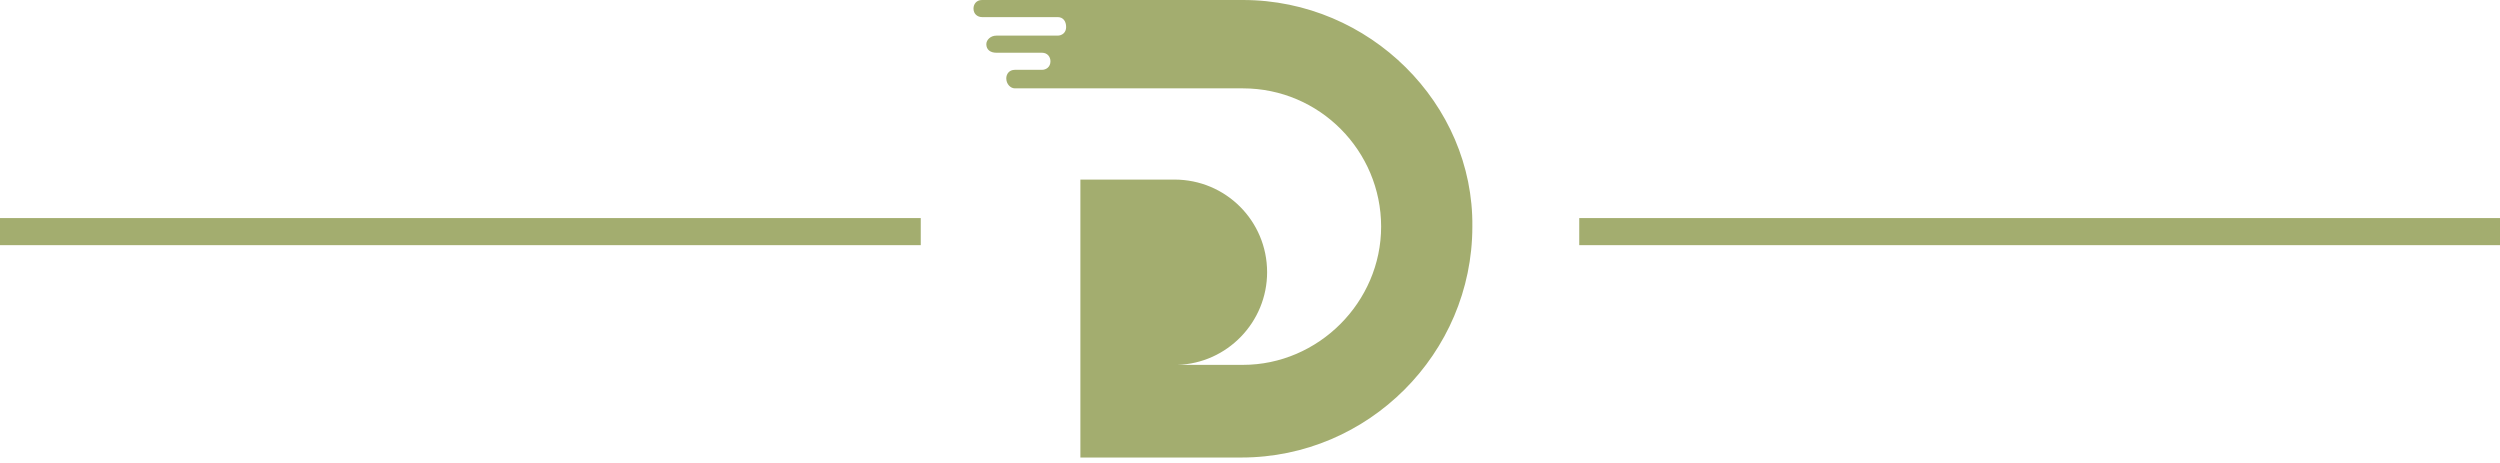
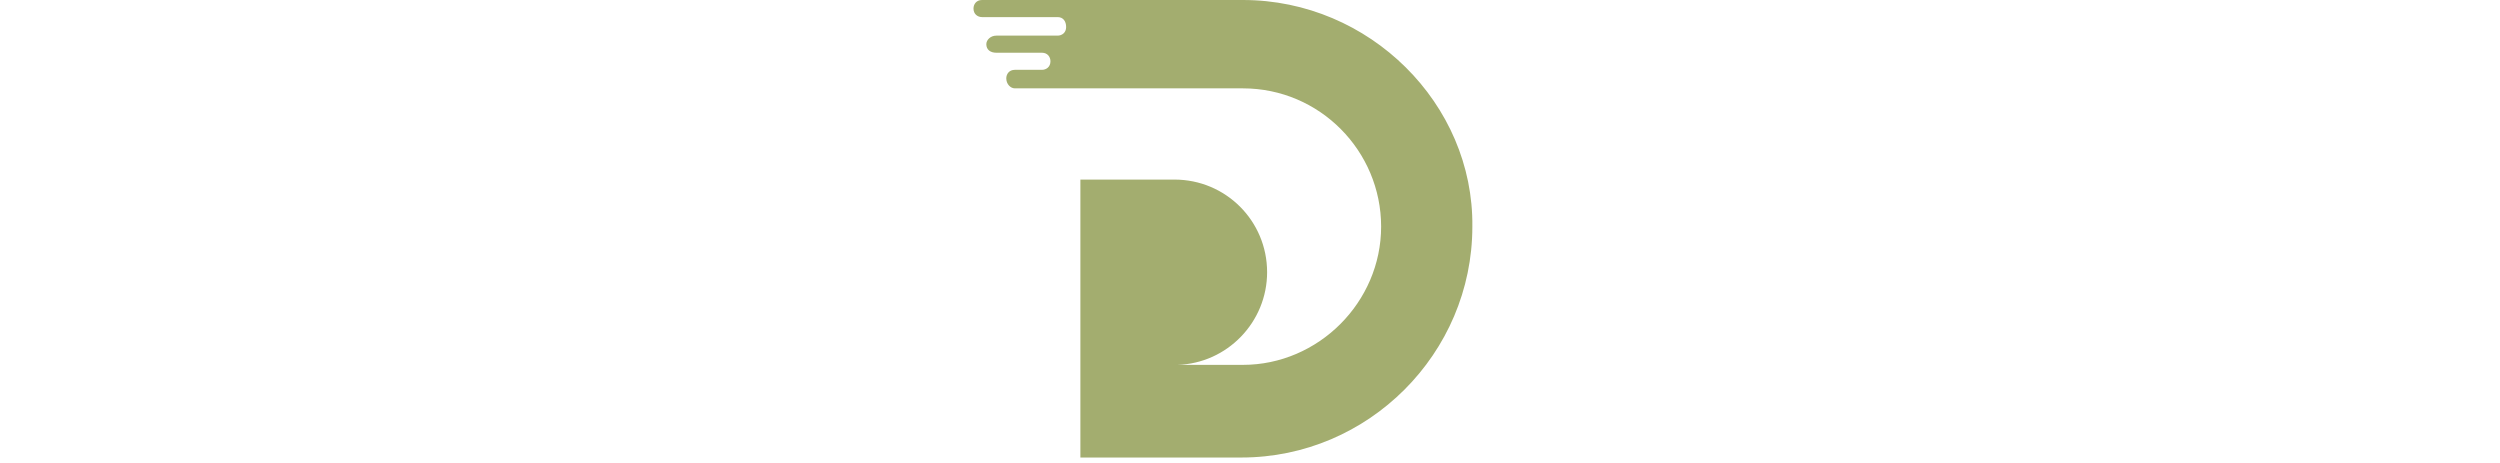
<svg xmlns="http://www.w3.org/2000/svg" version="1.1" id="Layer_1" x="0px" y="0px" width="175.4px" height="32.5px" viewBox="0 0 175.4 32.5" style="enable-background:new 0 0 175.4 32.5;" xml:space="preserve">
  <style type="text/css">
	.st0{fill-rule:evenodd;clip-rule:evenodd;fill:#A3AD6F;}
	.st1{fill:#A3AD6F;}
</style>
  <path class="st0" d="M87.2,0H68.9c-0.4,0-0.6,0.3-0.6,0.6c0,0.4,0.3,0.6,0.6,0.6h5.3c0.4,0,0.6,0.3,0.6,0.7c0,0.4-0.3,0.6-0.6,0.6  c-1.2,0-3.1,0-4.3,0c-0.4,0-0.7,0.3-0.7,0.6c0,0.4,0.3,0.6,0.7,0.6h3.2c0.4,0,0.6,0.3,0.6,0.6c0,0.4-0.3,0.6-0.6,0.6  c-1.1,0-0.7,0-1.9,0c-0.4,0-0.6,0.3-0.6,0.6c0,0.4,0.3,0.7,0.6,0.7c4.3,0,11.8,0,16,0c5.4,0,9.7,4.4,9.7,9.7c0,5.3-4.4,9.7-9.7,9.7  h-4.6c3.5-0.1,6.3-3,6.3-6.5c0-3.6-2.9-6.5-6.5-6.5h-0.1h-6.5c0,6.5,0,13,0,19.5h11.3c8.9,0,16.2-7.3,16.2-16.2  C103.4,7.3,96.1,0,87.2,0" />
  <g>
    <g>
-       <rect x="110.8" y="15.3" class="st1" width="64.6" height="1.9" />
-     </g>
+       </g>
    <g>
-       <rect x="0" y="15.3" class="st1" width="64.6" height="1.9" />
-     </g>
+       </g>
  </g>
</svg>